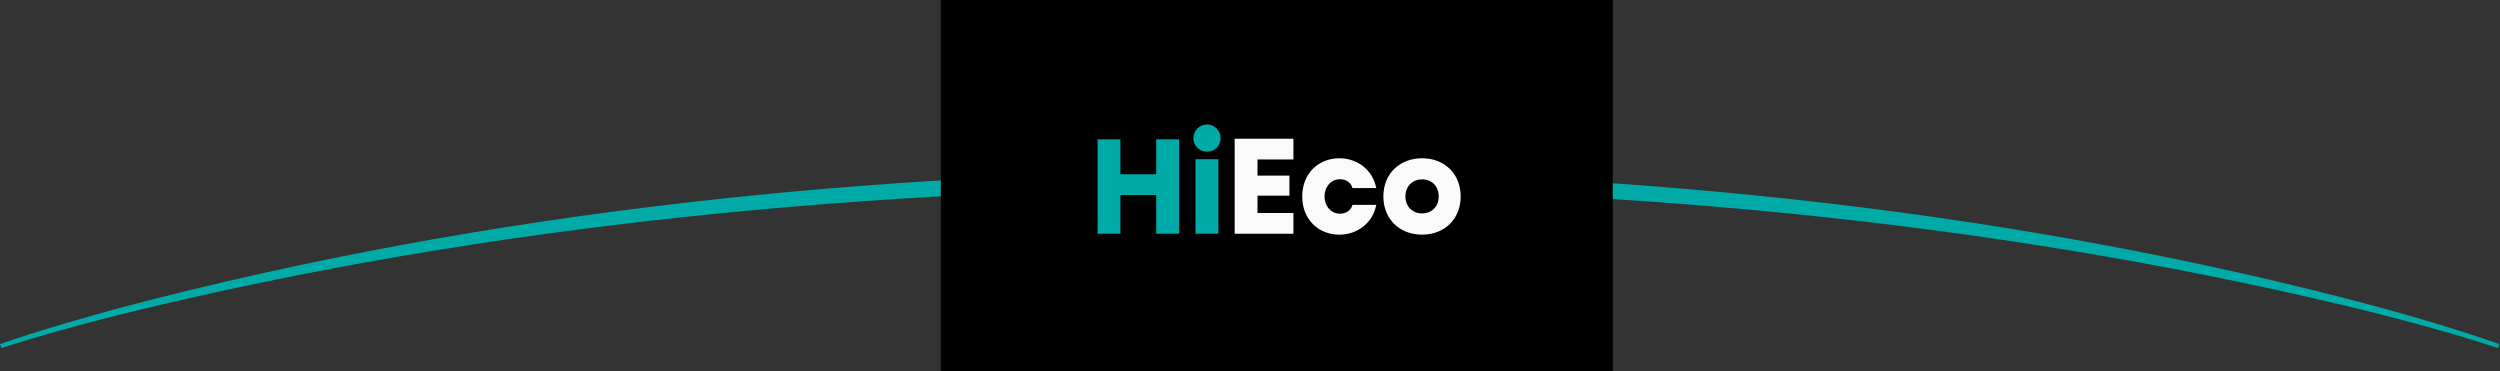
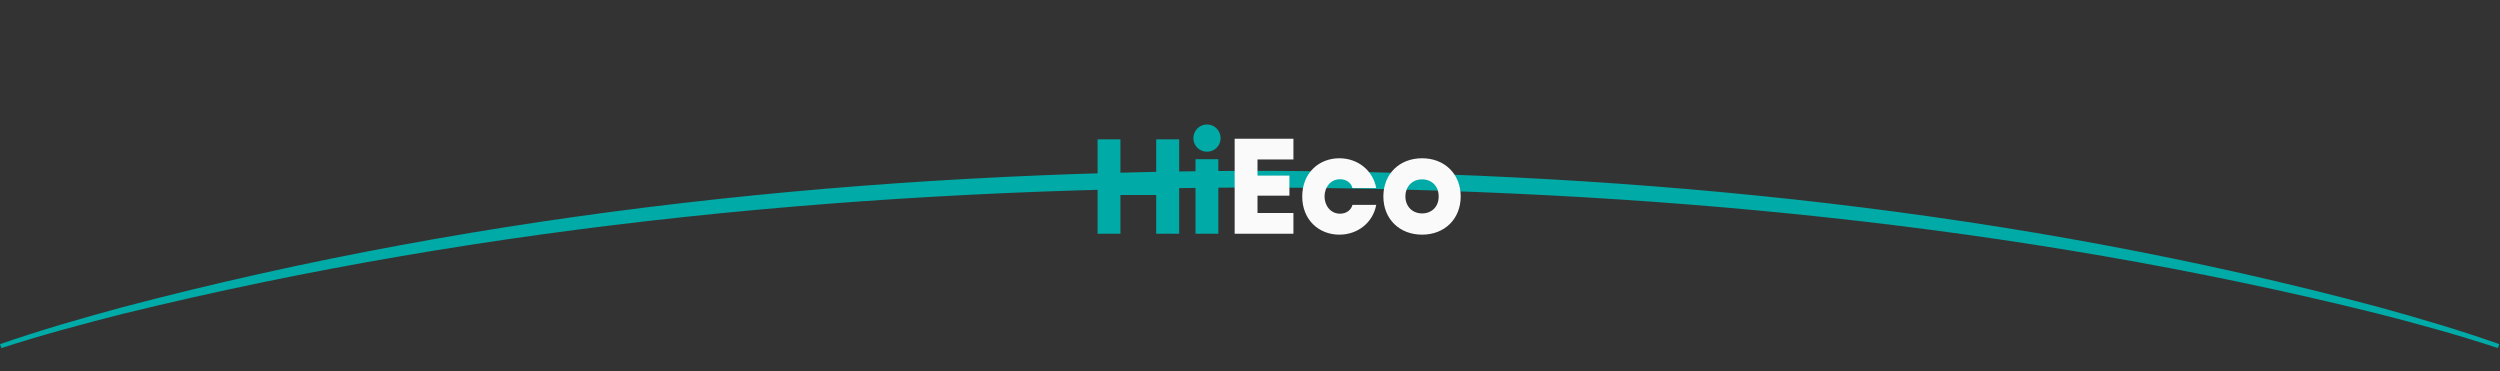
<svg xmlns="http://www.w3.org/2000/svg" width="599" height="89" viewBox="0 0 599 89" fill="none">
  <rect x="0" y="0" width="599" height="89" fill="#333333" stroke="none" />
  <path d="M5.51343e-07 82.458C0.11 82.773 0.221 83.087 0.331 83.402C9.735 80.34 19.688 77.662 29.372 75.215C118.023 53.477 209.522 45.087 300.666 44.93C301.773 44.93 302.878 44.932 303.981 44.934C393.188 45.331 482.757 53.561 569.491 75.092C579.206 77.579 589.085 80.275 598.497 83.401C598.609 83.087 598.722 82.773 598.834 82.459C589.42 79.117 579.592 76.238 569.895 73.566C483.356 50.413 393.47 41.328 303.991 40.934C302.885 40.932 301.777 40.93 300.666 40.93C209.244 41.103 117.434 50.354 28.978 73.704C19.31 76.33 9.407 79.188 5.51343e-07 82.458Z" fill="#00AAA6" />
-   <rect width="161" height="89" transform="translate(225.416)" fill="black" />
  <path d="M282.532 33.376V56H277.028V46.72H268.452V56H262.98V33.376H268.452V41.76H277.028V33.376H282.532ZM285.931 33.12C285.931 31.296 287.371 29.824 289.195 29.824C291.019 29.824 292.459 31.296 292.459 33.12C292.459 34.912 291.019 36.352 289.195 36.352C287.371 36.352 285.931 34.912 285.931 33.12ZM291.915 38.144V56H286.443V38.144H291.915Z" fill="#00AAA6" />
-   <path d="M301.296 38.208V42.08H308.944V46.88H301.296V51.04H309.904V56H295.824V33.248H309.904V38.208H301.296ZM320.912 37.92C325.36 37.92 328.976 40.864 329.744 45.056H324.048C323.76 43.84 322.608 42.944 321.072 42.944C318.768 42.944 317.36 44.896 317.36 47.072C317.36 49.248 318.8 51.2 321.072 51.2C322.64 51.2 323.76 50.272 324.048 49.088H329.744C328.976 53.28 325.36 56.224 320.912 56.224C316.016 56.224 312.016 52.704 312.016 47.072C312.016 41.44 316.016 37.92 320.912 37.92ZM340.734 37.92C346.142 37.92 349.982 41.696 349.982 47.072C349.982 52.448 346.142 56.224 340.734 56.224C335.294 56.224 331.454 52.448 331.454 47.072C331.454 41.696 335.294 37.92 340.734 37.92ZM340.734 42.976C338.398 42.976 336.734 44.672 336.734 47.072C336.734 49.44 338.398 51.136 340.734 51.136C343.102 51.136 344.734 49.44 344.702 47.072C344.734 44.672 343.102 42.976 340.734 42.976Z" fill="#FAFAFA" />
+   <path d="M301.296 38.208V42.08H308.944V46.88H301.296V51.04H309.904V56H295.824V33.248H309.904V38.208H301.296ZM320.912 37.92C325.36 37.92 328.976 40.864 329.744 45.056H324.048C323.76 43.84 322.608 42.944 321.072 42.944C318.768 42.944 317.36 44.896 317.36 47.072C317.36 49.248 318.8 51.2 321.072 51.2C322.64 51.2 323.76 50.272 324.048 49.088H329.744C328.976 53.28 325.36 56.224 320.912 56.224C316.016 56.224 312.016 52.704 312.016 47.072C312.016 41.44 316.016 37.92 320.912 37.92M340.734 37.92C346.142 37.92 349.982 41.696 349.982 47.072C349.982 52.448 346.142 56.224 340.734 56.224C335.294 56.224 331.454 52.448 331.454 47.072C331.454 41.696 335.294 37.92 340.734 37.92ZM340.734 42.976C338.398 42.976 336.734 44.672 336.734 47.072C336.734 49.44 338.398 51.136 340.734 51.136C343.102 51.136 344.734 49.44 344.702 47.072C344.734 44.672 343.102 42.976 340.734 42.976Z" fill="#FAFAFA" />
</svg>